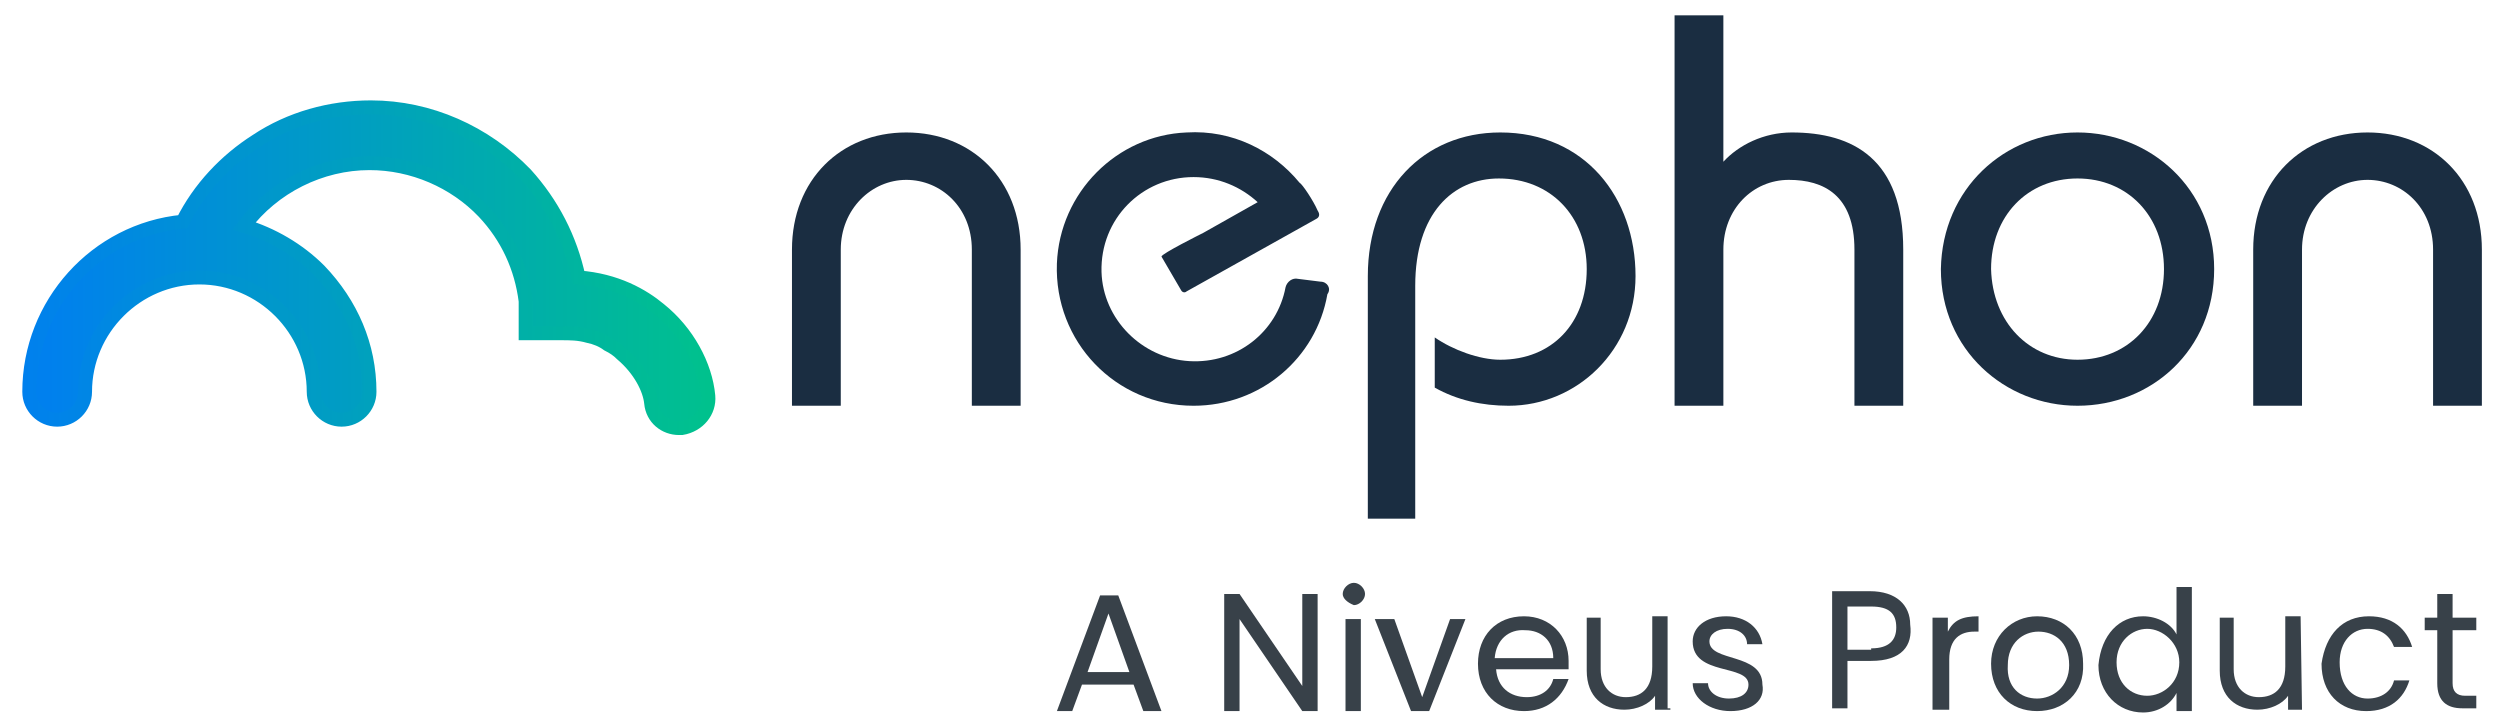
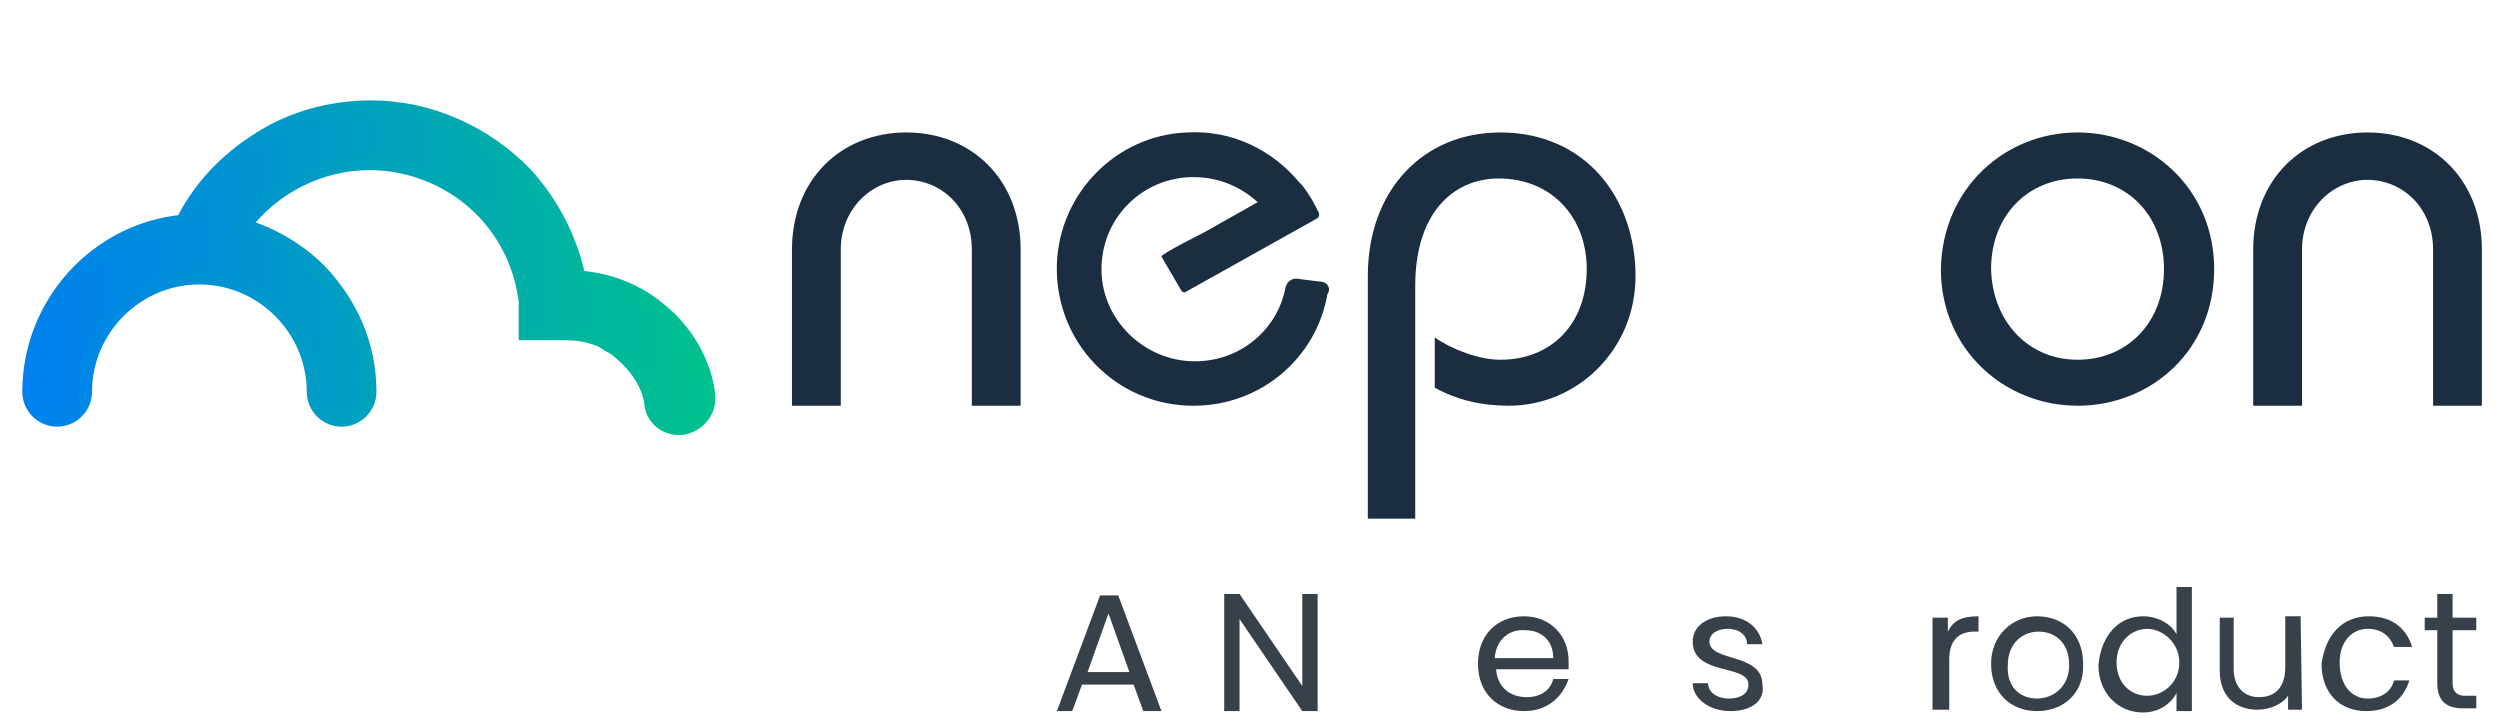
<svg xmlns="http://www.w3.org/2000/svg" id="Layer_1" x="0px" y="0px" viewBox="0 0 179.3 51.5" style="enable-background:new 0 0 179.3 51.5;" xml:space="preserve">
  <style type="text/css"> .st0{fill:#384149;} .st1{fill:url(#SVGID_1_);stroke:url(#SVGID_2_);stroke-miterlimit:10;} .st2{fill:#1A2D41;} </style>
  <g>
    <path class="st0" d="M81.3,49.1h-3.7L76.9,51h-1.1l3.1-8.3h1.3l3.1,8.3H82L81.3,49.1z M79.5,44L78,48.2H81L79.5,44z" />
    <path class="st0" d="M94.5,42.6V51h-1.1l-4.5-6.6V51h-1.1v-8.4h1.1l4.5,6.6v-6.6H94.5z" />
-     <path class="st0" d="M96.3,42.6c0-0.4,0.4-0.8,0.8-0.8c0.4,0,0.8,0.4,0.8,0.8c0,0.4-0.4,0.8-0.8,0.8C96.6,43.2,96.3,42.9,96.3,42.6 z M96.5,44.4h1.1V51h-1.1V44.4z" />
-     <path class="st0" d="M100,44.4l2,5.6l2-5.6h1.1l-2.6,6.6h-1.3l-2.6-6.6H100z" />
    <path class="st0" d="M109.3,51c-1.9,0-3.3-1.3-3.3-3.4c0-2,1.3-3.4,3.3-3.4c1.9,0,3.2,1.4,3.2,3.2c0,0.3,0,0.4,0,0.6h-5.2 c0.1,1.3,1,2,2.2,2c1,0,1.7-0.5,1.9-1.3h1.1C112,50.1,110.9,51,109.3,51z M107.2,47.2h4.2c0-1.3-0.9-2-2-2 C108.2,45.1,107.3,45.9,107.2,47.2z" />
-     <path class="st0" d="M119.8,50.9h-1.1v-1c-0.4,0.6-1.3,1-2.2,1c-1.5,0-2.7-0.9-2.7-2.8v-3.8h1v3.7c0,1.3,0.8,2,1.8,2 c1.1,0,1.9-0.6,1.9-2.2v-3.6h1.1v6.6H119.8z" />
    <path class="st0" d="M124.1,51c-1.5,0-2.7-0.9-2.7-2h1.1c0,0.6,0.6,1.1,1.5,1.1c0.9,0,1.4-0.4,1.4-1c0-1.5-4-0.6-4-3.1 c0-1,0.9-1.8,2.4-1.8c1.4,0,2.4,0.8,2.6,2h-1.1c0-0.6-0.5-1.1-1.4-1.1c-0.8,0-1.3,0.4-1.3,0.9c0,1.5,3.8,0.8,3.8,3.1 C126.6,50.2,125.7,51,124.1,51z" />
-     <path class="st0" d="M134.2,47.4h-1.7v3.4h-1.1v-8.4h2.7c1.9,0,2.9,1,2.9,2.4C137.2,46.3,136.4,47.4,134.2,47.4z M134.2,46.5 c1.3,0,1.8-0.6,1.8-1.5c0-1-0.5-1.5-1.8-1.5h-1.7v3.1H134.2z" />
    <path class="st0" d="M139.7,50.9h-1.1v-6.6h1.1v1c0.4-0.8,1-1.1,2.2-1.1v1.1h-0.3c-1,0-1.8,0.5-1.8,2v3.6H139.7z" />
    <path class="st0" d="M146.1,51c-1.9,0-3.3-1.3-3.3-3.4c0-2,1.5-3.4,3.3-3.4c1.9,0,3.3,1.3,3.3,3.4C149.5,49.7,148,51,146.1,51z M146.1,50.1c1.1,0,2.3-0.8,2.3-2.4c0-1.7-1.1-2.4-2.2-2.4c-1.1,0-2.2,0.8-2.2,2.4C143.9,49.3,144.9,50.1,146.1,50.1z" />
    <path class="st0" d="M153.7,44.2c1,0,2,0.5,2.4,1.3v-3.4h1.1V51h-1.1v-1.3c-0.4,0.8-1.3,1.4-2.4,1.4c-1.8,0-3.2-1.4-3.2-3.4 C150.7,45.5,152,44.2,153.7,44.2z M154,45.1c-1.1,0-2.2,0.9-2.2,2.4c0,1.5,1,2.4,2.2,2.4c1.1,0,2.3-0.9,2.3-2.4 C156.3,46.1,155.1,45.1,154,45.1z" />
    <path class="st0" d="M165.1,50.9h-1v-1c-0.4,0.6-1.3,1-2.2,1c-1.5,0-2.7-0.9-2.7-2.8v-3.8h1v3.7c0,1.3,0.8,2,1.8,2 c1.1,0,1.9-0.6,1.9-2.2v-3.6h1.1L165.1,50.9L165.1,50.9z" />
    <path class="st0" d="M169.9,44.2c1.7,0,2.7,0.9,3.1,2.2h-1.3c-0.3-0.8-0.9-1.3-1.9-1.3c-1.1,0-2,0.9-2,2.4c0,1.7,0.9,2.6,2,2.6 c1,0,1.7-0.5,1.9-1.3h1.1c-0.4,1.3-1.4,2.2-3.1,2.2c-1.9,0-3.2-1.3-3.2-3.4C166.8,45.5,168,44.2,169.9,44.2z" />
    <path class="st0" d="M174.8,45.2h-0.9v-0.9h0.9v-1.7h1.1v1.7h1.7v0.9h-1.7v3.8c0,0.6,0.3,0.9,0.9,0.9h0.8v0.9h-1 c-1.1,0-1.8-0.5-1.8-1.8V45.2z" />
  </g>
  <g>
    <linearGradient id="SVGID_1_" gradientUnits="userSpaceOnUse" x1="3.374" y1="-776.024" x2="52.082" y2="-776.024" gradientTransform="matrix(1 0 0 -1 0 -756.823)">
      <stop offset="0" style="stop-color:#0080EE" />
      <stop offset="1" style="stop-color:#00C28C" />
    </linearGradient>
    <linearGradient id="SVGID_2_" gradientUnits="userSpaceOnUse" x1="1.6" y1="-776.024" x2="51.308" y2="-776.024" gradientTransform="matrix(1 0 0 -1 0 -756.823)">
      <stop offset="0" style="stop-color:#0080EE" />
      <stop offset="1" style="stop-color:#00C28C" />
    </linearGradient>
    <path class="st1" d="M50.8,28.4c-0.2-2.2-1.5-4.6-3.5-6.2c-1.2-1-3.1-2.1-5.8-2.3c-0.6-2.8-1.9-5.3-3.8-7.4 c-2.9-3-6.9-4.8-11.1-4.8c-2.9,0-5.8,0.8-8.2,2.4c-2.2,1.4-4.1,3.4-5.3,5.8c-6.2,0.6-11,5.9-11,12.2c0,1.1,0.9,2,2,2s2-0.9,2-2 c0-4.5,3.7-8.2,8.2-8.2s8.2,3.7,8.2,8.2c0,1.1,0.9,2,2,2s2-0.9,2-2c0-3.3-1.3-6.3-3.6-8.7c-1.5-1.5-3.4-2.6-5.4-3.2 c2.1-2.8,5.5-4.5,9-4.5c3.1,0,6.1,1.3,8.2,3.5c1.7,1.8,2.7,4,3,6.4c0,0.2,0,0.3,0,0.5c0,0.1,0,0.3,0,0.4c0,0.4,0,0.8,0,1.2 c0,0.1,0,0.2,0,0.2s2.3,0,2.5,0c0.7,0,1.3,0,2,0.2c0.5,0.1,1,0.3,1.4,0.6c0.4,0.2,0.7,0.4,1,0.7c1.3,1.1,2,2.5,2.1,3.5 c0.1,1.1,1,1.8,2,1.8c0.1,0,0.1,0,0.2,0C50.1,30.5,50.9,29.5,50.8,28.4z" />
    <g>
      <path class="st2" d="M56.8,29.1V17.9c0-5,3.5-8.4,8.2-8.4s8.2,3.4,8.2,8.4v11.2h-3.5V17.9c0-3-2.2-5-4.7-5s-4.7,2.1-4.7,5v11.2 C60.3,29.1,56.8,29.1,56.8,29.1z" />
      <path class="st2" d="M161.6,29.1V17.9c0-5,3.5-8.4,8.2-8.4s8.2,3.4,8.2,8.4v11.2h-3.5V17.9c0-3-2.2-5-4.7-5s-4.7,2.1-4.7,5v11.2 L161.6,29.1z" />
      <path class="st2" d="M98.1,37.1V19.8c0-6.2,4-10.3,9.5-10.3c6.1,0,9.7,4.7,9.7,10.3c0,5.3-4.2,9.3-9.1,9.3c-1.9,0-3.7-0.4-5.3-1.3 v-3.6c1.3,0.9,3.2,1.6,4.7,1.6c3.7,0,6.2-2.6,6.2-6.5c0-3.8-2.6-6.5-6.3-6.5c-3.3,0-6,2.5-6,7.7v16.7h-3.4L98.1,37.1L98.1,37.1z" />
-       <path class="st2" d="M120.1,29.1v-28h3.5v10.5c1.1-1.2,2.9-2.1,4.9-2.1c4.4,0,8,1.9,8,8.4v11.2H133V17.9c0-3.9-2.2-5-4.7-5 c-2.6,0-4.7,2.1-4.7,5v11.2L120.1,29.1z" />
      <path class="st2" d="M149,9.5c5.2,0,9.8,4,9.8,9.8s-4.5,9.8-9.8,9.8c-5.2,0-9.8-4-9.8-9.8C139.3,13.5,143.8,9.5,149,9.5z M149,25.8c3.6,0,6.2-2.7,6.2-6.5s-2.6-6.5-6.2-6.5c-3.6,0-6.2,2.7-6.2,6.5C142.9,23.1,145.5,25.8,149,25.8z" />
      <path class="st2" d="M94.7,20.2L93.1,20c-0.4-0.1-0.8,0.2-0.9,0.6c-0.6,3.2-3.5,5.5-6.9,5.3c-3.4-0.2-6.2-3-6.3-6.4 c-0.1-3.8,2.9-6.8,6.6-6.8c1.8,0,3.4,0.7,4.6,1.8l-3.9,2.2c-0.2,0.1-3,1.5-3,1.7l1.4,2.4c0.1,0.2,0.3,0.2,0.4,0.1l9.3-5.2 c0.2-0.1,0.3-0.3,0.1-0.6c-0.3-0.7-1.1-1.9-1.3-2c-1.9-2.3-4.8-3.8-8.1-3.6c-5,0.2-9.1,4.3-9.3,9.4c-0.2,5.6,4.2,10.2,9.8,10.2 c4.8,0,8.8-3.4,9.6-8C95.5,20.7,95.2,20.2,94.7,20.2" />
    </g>
  </g>
</svg>